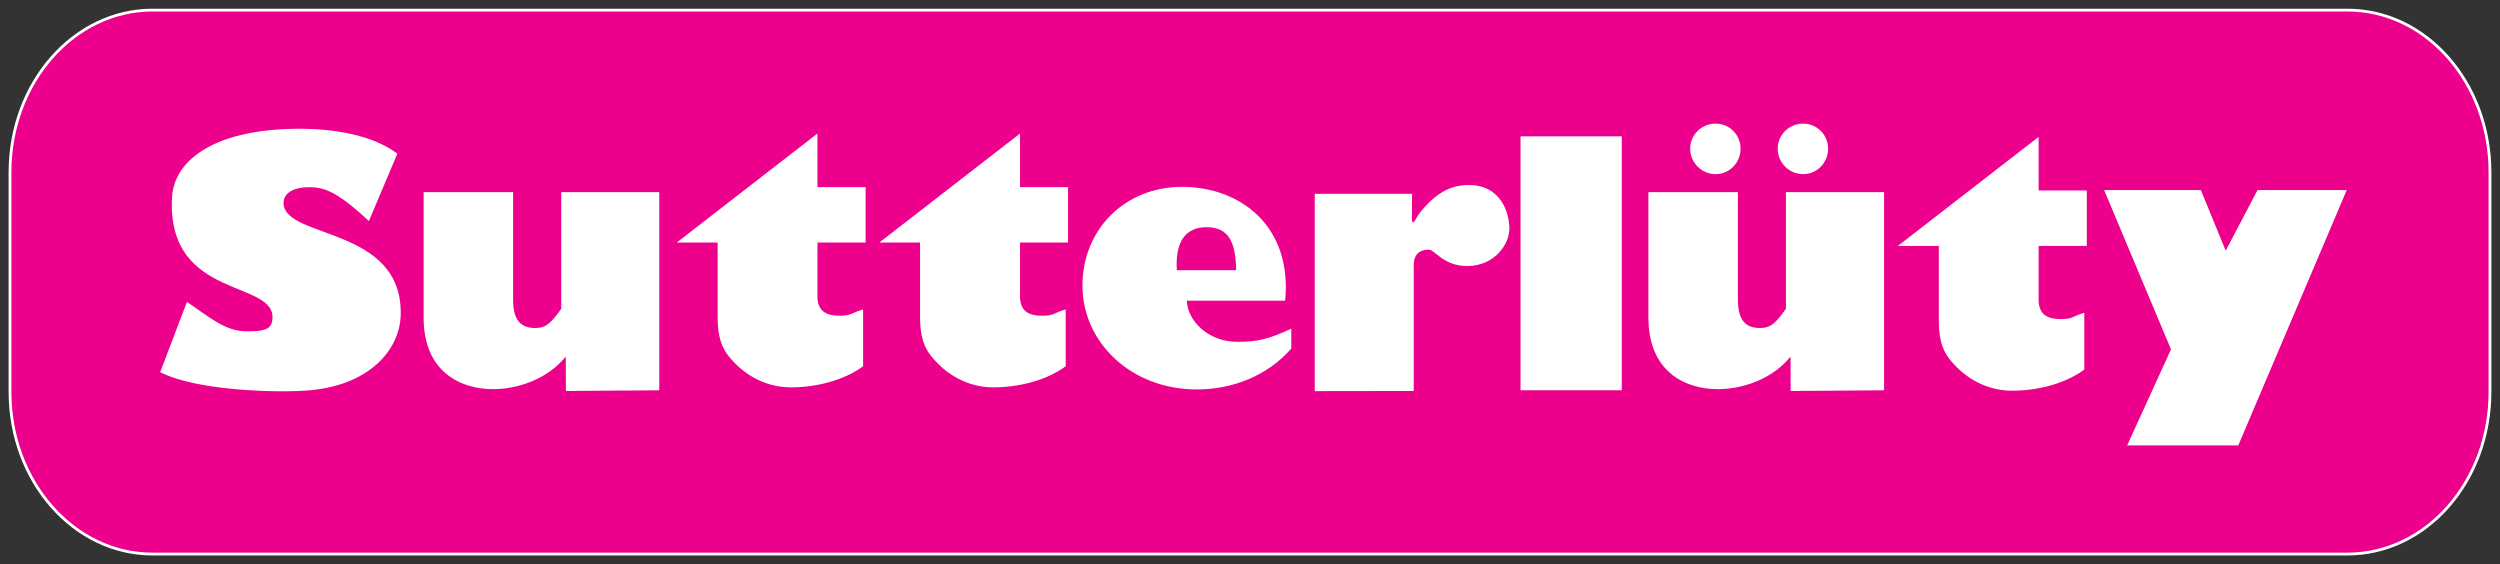
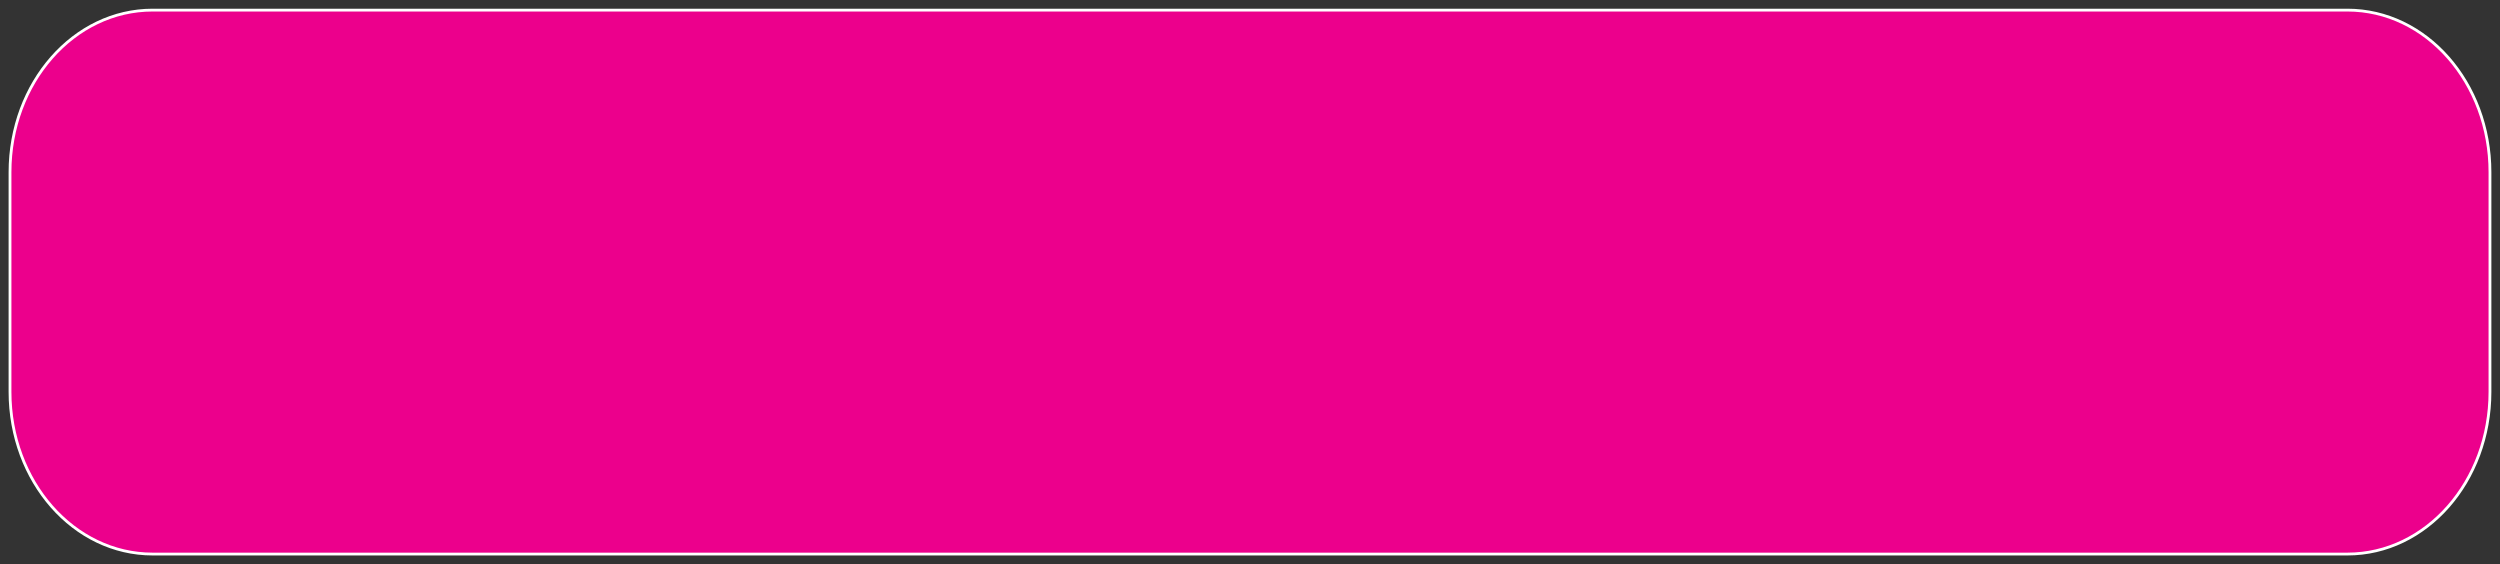
<svg xmlns="http://www.w3.org/2000/svg" fill="none" viewBox="0 0 2216 500" height="500" width="2216">
  <rect x="0" y="0" width="2216" height="500" fill="#333333" stroke="none" />
  <path fill="#EC008C" d="M2207.11 347.403C2207.11 426.778 2150.52 491.115 2080.76 491.115H135.248C65.462 491.115 8.875 426.778 8.875 347.403V152.643C8.875 73.298 65.462 8.961 135.248 8.961H2080.76C2150.52 8.961 2207.11 73.298 2207.11 152.643V347.403Z" />
  <path stroke-width="2.496" stroke="white" d="M2207.11 347.403C2207.11 426.778 2150.52 491.115 2080.76 491.115H135.248C65.462 491.115 8.875 426.778 8.875 347.403V152.643C8.875 73.298 65.462 8.961 135.248 8.961H2080.76C2150.52 8.961 2207.11 73.298 2207.11 152.643V347.403Z" />
-   <path fill="white" d="M1520.68 109.557C1508.33 109.557 1498.16 119.449 1498.16 131.834C1498.16 144.189 1508.33 154.359 1520.68 154.359C1533.04 154.359 1542.83 144.189 1542.83 131.834C1542.83 119.449 1533.04 109.557 1520.68 109.557ZM1598.27 109.557C1585.89 109.557 1575.75 119.449 1575.75 131.834C1575.75 144.189 1585.89 154.359 1598.27 154.359C1610.63 154.359 1620.42 144.189 1620.42 131.834C1620.42 119.449 1610.63 109.557 1598.27 109.557ZM265.233 114.136C192.585 114.136 154.365 140.61 152.496 174.903C147.404 267.326 246.863 247.087 241.349 284.062C240.114 292.53 232.747 293.715 218.827 293.715C199.874 293.715 186.679 281.855 165.738 267.601L141.978 329.854C173.435 346.127 242.919 348.24 271.544 346.19C327.77 342.213 354.597 309.779 355.2 278.74C356.616 201.113 254.175 211.859 251.373 181.091C250.499 171.418 260.127 164.79 278.598 166.116C292.67 167.141 306.103 176.626 326.985 195.943L352.23 136.166C330.685 120.044 297.775 114.136 265.233 114.136ZM724.595 118.344L599.854 215.002H636.113V281.215C636.113 304.057 642.555 313.059 652.077 322.552C664.1 334.606 681.105 343.344 701.082 343.344C723.259 343.344 747.946 337.312 765.061 324.656V274.284C754.485 277.207 755.36 279.854 744.271 279.854C730.652 279.854 725.77 274.588 724.595 265.126V215.002H767.289V165.869H724.595V118.344ZM904.157 118.344L779.416 215.002H815.551V281.215C815.551 304.057 822.117 313.059 831.639 322.552C843.692 334.606 860.573 343.344 880.52 343.344C902.697 343.344 927.508 337.312 944.623 324.656V274.284C934.077 277.207 934.798 279.854 923.709 279.854C910.09 279.854 905.302 274.588 904.157 265.126V215.002H946.727V165.869H904.157V118.344ZM1347.8 120.819V345.943H1437.52V120.819H1347.8ZM1807.04 121.314L1682.3 217.972H1718.56V284.185C1718.56 306.997 1725 316 1734.52 325.522C1746.58 337.546 1763.55 346.314 1783.53 346.314C1805.7 346.314 1830.39 340.283 1847.51 327.626V277.255C1836.96 280.208 1837.81 282.824 1826.72 282.824C1813.13 282.824 1808.19 277.589 1807.04 268.096V217.972H1849.73V168.839H1807.04V121.314ZM1301.02 164.012C1285.51 164.374 1272.91 170.663 1258.08 189.136C1255.7 192.089 1251.52 203.011 1251.52 193.096L1251.65 171.809H1165.39V346.685L1253.13 346.562V234.309C1253.37 223.31 1261.2 221.073 1266.75 221.314C1271.93 221.525 1279.57 236.005 1301.02 235.795C1324.65 235.583 1337.78 216.679 1337.9 202.997C1338.02 189.377 1330.79 163.409 1301.02 164.012ZM1047.71 165.621C997.327 165.621 959.473 203.161 959.473 253.245C959.473 303.027 1002.13 345.2 1060.95 345.2C1092.23 345.2 1123.6 333.196 1144.6 308.938V291.364C1123.96 300.766 1114.67 302.997 1096.59 302.997C1070.74 302.997 1052.37 283.935 1052.04 266.487H1139.16C1145.55 200.734 1099.78 165.621 1047.71 165.621ZM1865.08 168.468L1924.36 309.681L1885.5 394.829H1984L2080.16 168.468H2001.08L1972.87 222.18L1950.84 168.468H1865.08ZM375.495 170.324V281.586C375.495 330.374 409.127 344.953 436.999 344.953C459.839 344.953 485.925 335.432 501.473 316.116L501.596 346.562L584.385 345.943V170.324H497.512V273.666C488.955 285.689 484.318 290.745 474.495 290.745C460.875 290.745 454.819 283.123 454.819 265.373V170.324H375.495ZM1461.16 170.324V281.586C1461.16 330.374 1494.76 344.953 1522.66 344.953C1545.47 344.953 1571.62 335.432 1587.14 316.116L1587.26 346.562L1670.05 345.943V170.324H1583.05V273.666C1574.46 285.689 1569.98 290.745 1560.16 290.745C1546.54 290.745 1540.48 283.123 1540.48 265.373V170.324H1461.16ZM1069.49 201.388C1088.86 201.388 1095.39 214.284 1095.72 239.507H1043.13C1041.5 212.687 1052.04 201.388 1069.49 201.388Z" />
</svg>